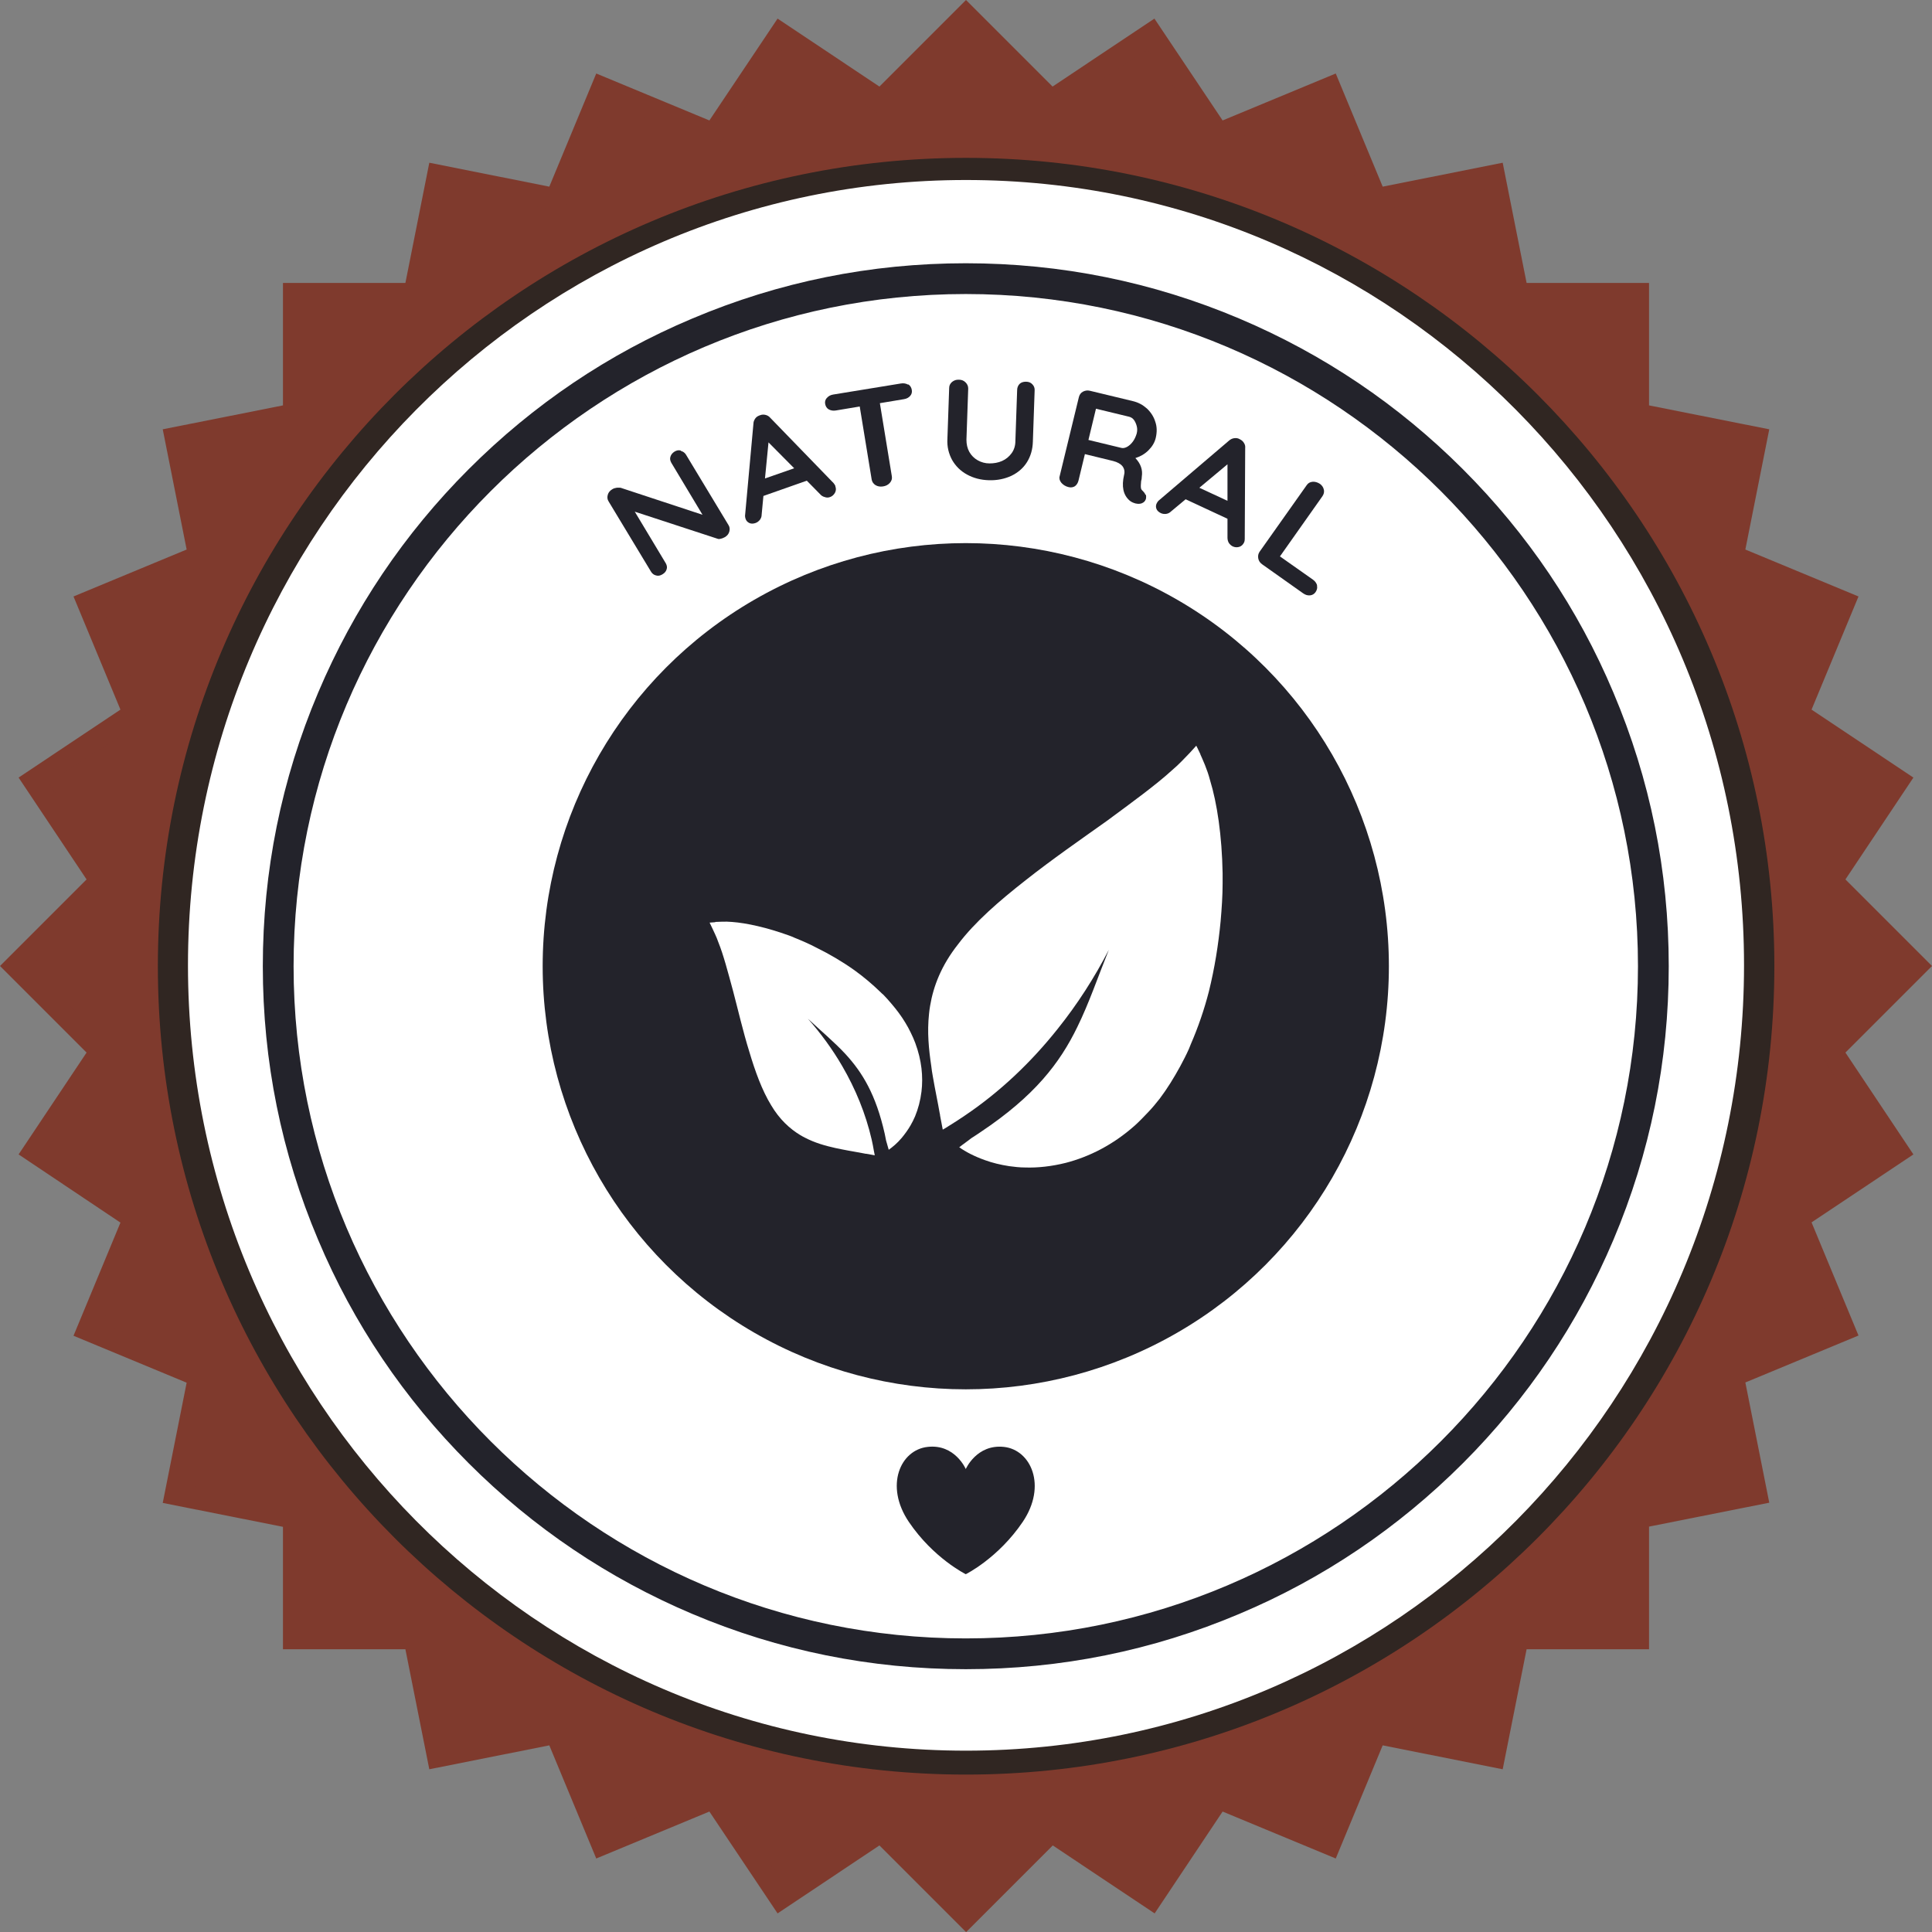
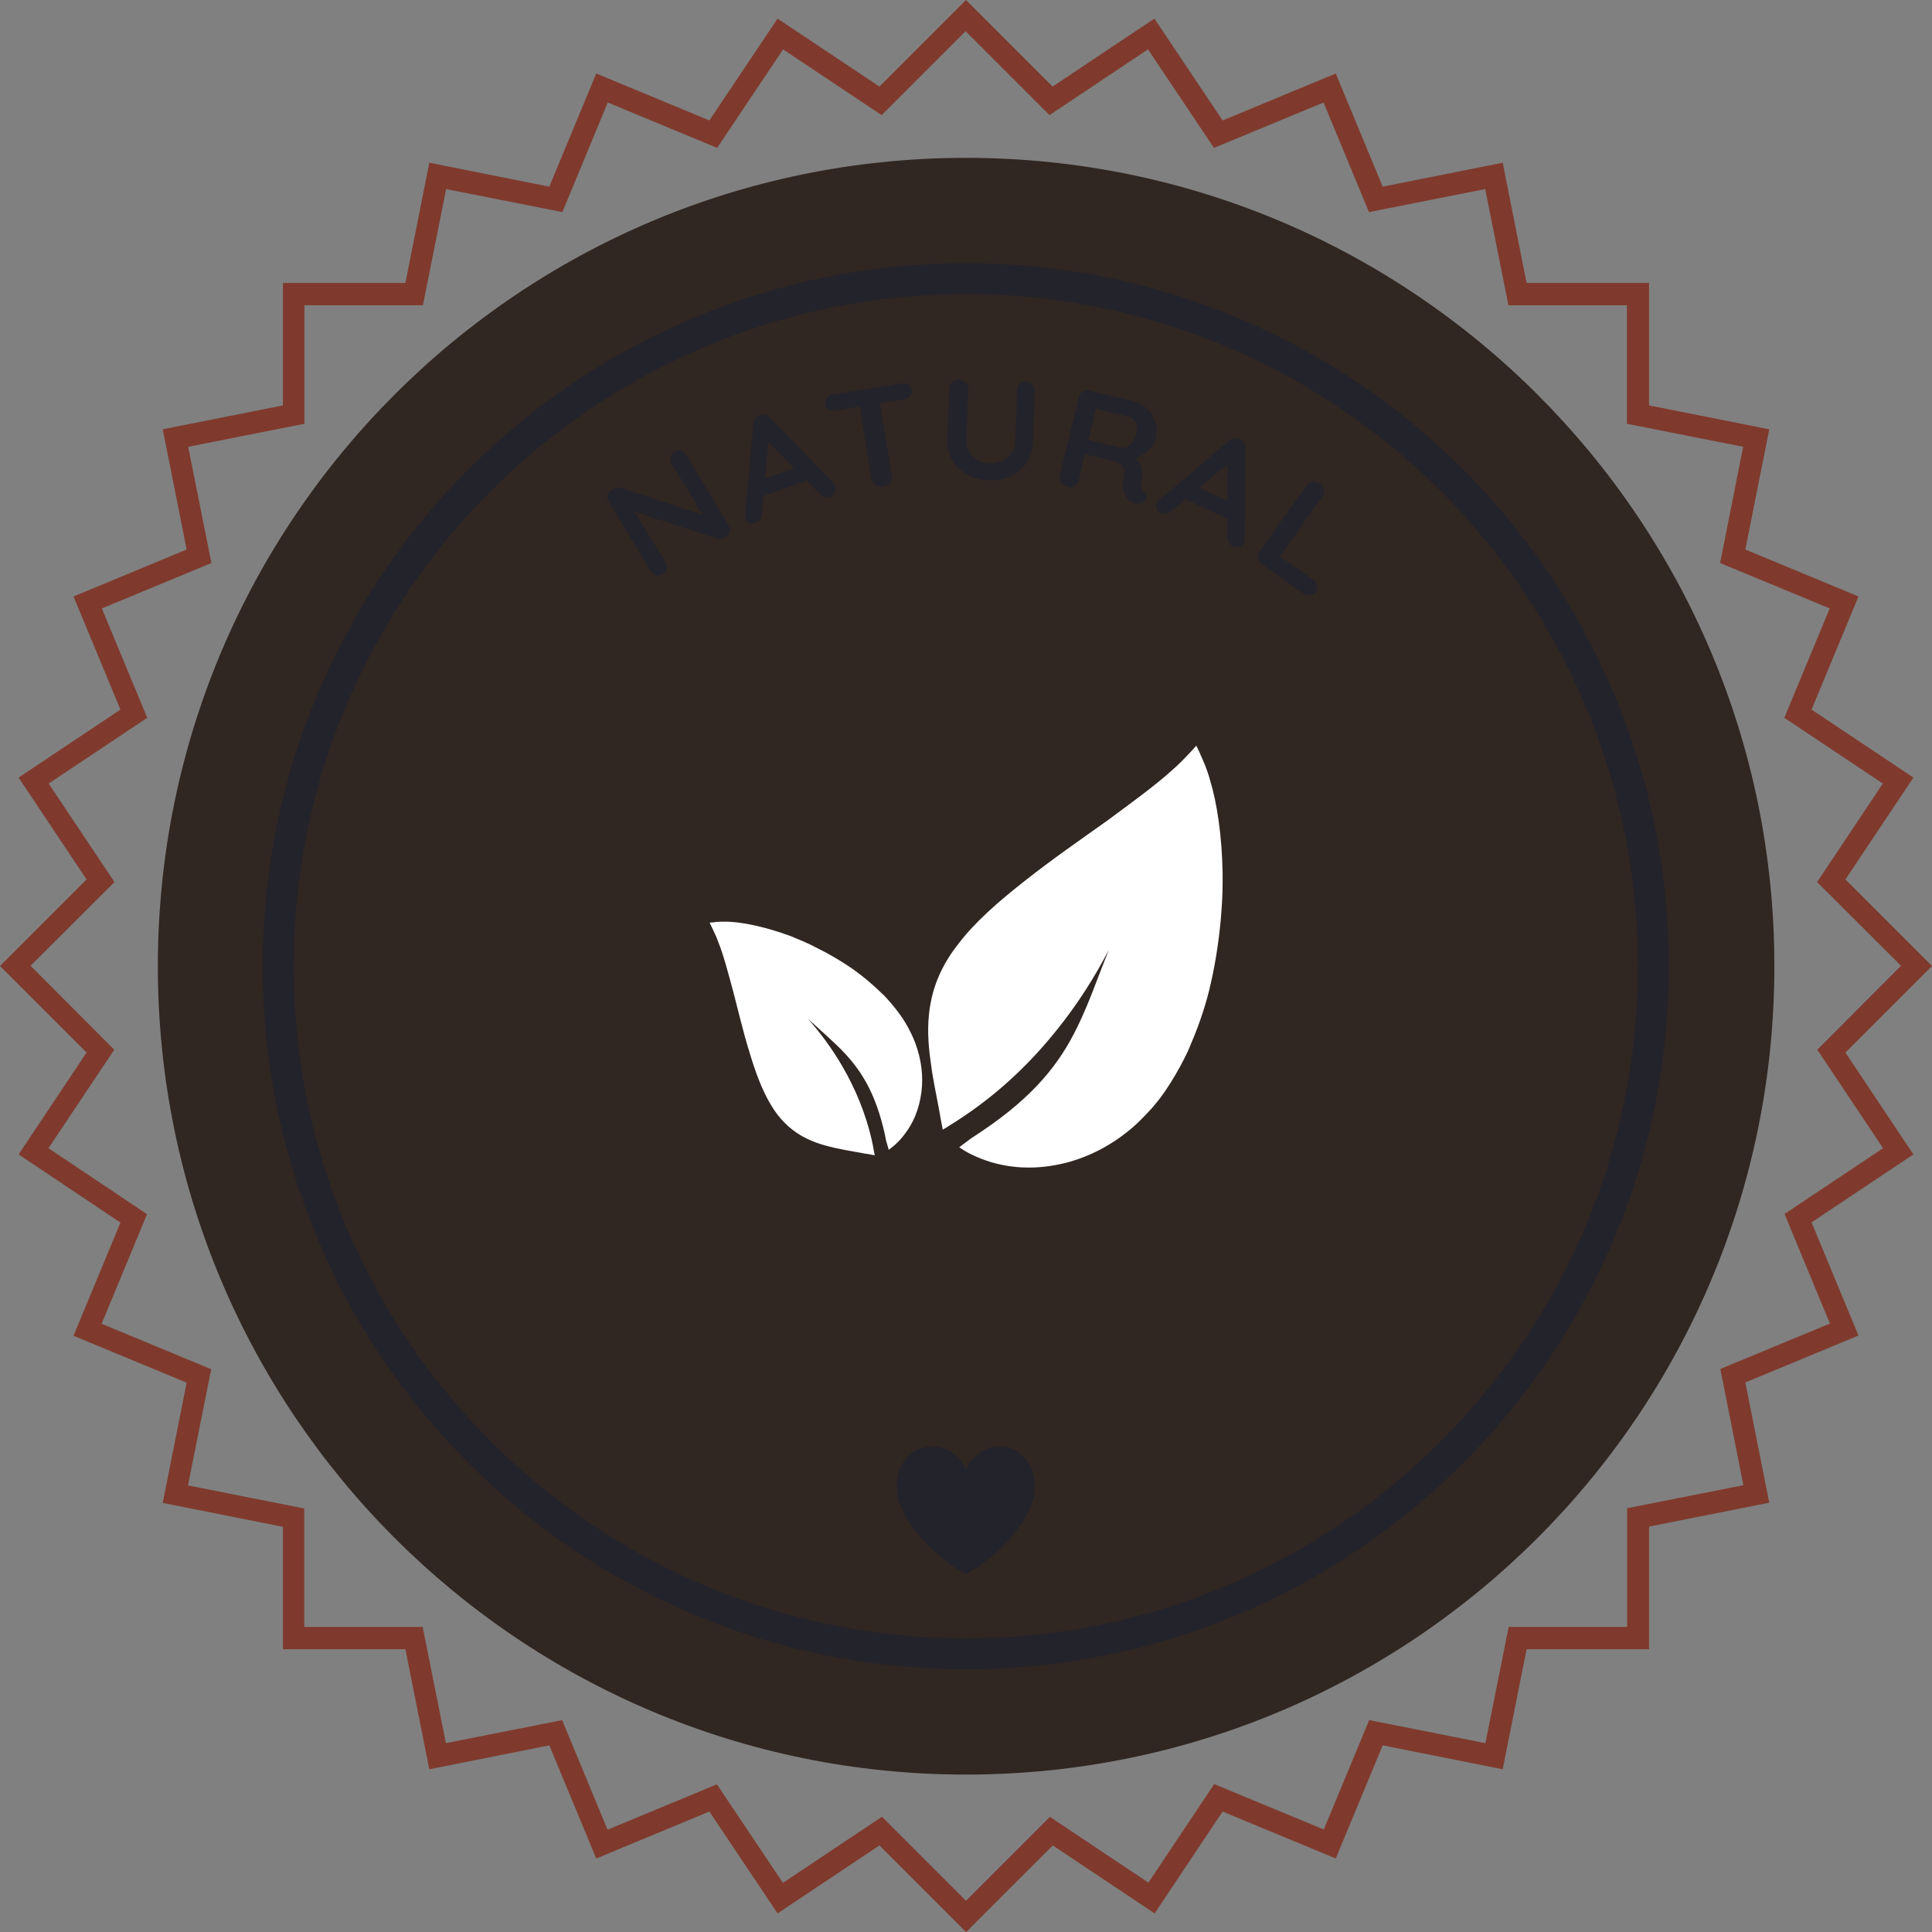
<svg xmlns="http://www.w3.org/2000/svg" id="Layer_2" viewBox="0 0 87.26 87.26">
  <rect x="0" y="0" width="87.26" height="87.26" fill="#808080" stroke="none" />
  <defs>
    <style>.cls-1{fill:#fff;}.cls-2{fill:#23232b;}.cls-3{fill:#7f3a2d;}.cls-4{fill:#302622;}</style>
  </defs>
  <g id="Layer_2-2">
    <g id="Layer_1-2">
      <g>
        <g>
-           <polygon class="cls-3" points="82.71 47.48 86.56 43.63 82.71 39.79 85.73 35.26 81.21 32.24 83.29 27.21 78.26 25.12 79.32 19.78 73.98 18.72 73.98 13.28 68.54 13.28 67.48 7.94 62.14 9 60.06 3.97 55.03 6.06 52 1.53 47.48 4.56 43.63 .71 39.78 4.56 35.26 1.53 32.23 6.06 27.2 3.97 25.12 9 19.79 7.94 18.72 13.28 13.28 13.28 13.28 18.72 7.94 19.78 9 25.12 3.97 27.21 6.06 32.23 1.53 35.26 4.56 39.79 .71 43.63 4.55 47.48 1.53 52 6.06 55.03 3.97 60.06 9 62.14 7.94 67.48 13.28 68.54 13.28 73.99 18.72 73.99 19.79 79.32 25.12 78.26 27.2 83.29 32.23 81.21 35.26 85.73 39.78 82.71 43.63 86.56 47.48 82.71 52 85.73 55.03 81.21 60.06 83.29 62.14 78.26 67.48 79.32 68.54 73.99 73.98 73.99 73.98 68.54 79.32 67.48 78.26 62.14 83.29 60.06 81.21 55.03 85.73 52 82.71 47.48" />
          <path class="cls-3" d="m43.63,87.26l-3.91-3.91-4.6,3.07-3.08-4.6-5.11,2.12-2.12-5.11-5.42,1.08-1.08-5.42h-5.53v-5.53l-5.43-1.08,1.08-5.43-5.11-2.12,2.12-5.11-4.6-3.08,3.07-4.6-3.91-3.91,3.91-3.91-3.07-4.6,4.6-3.07-2.12-5.11,5.11-2.12-1.08-5.43,5.43-1.08v-5.53h5.53l1.08-5.43,5.42,1.08,2.12-5.11,5.11,2.12,3.08-4.6,4.6,3.07,3.91-3.91,3.91,3.91,4.6-3.07,3.08,4.6,5.11-2.12,2.12,5.11,5.42-1.08,1.08,5.43h5.53v5.53l5.43,1.08-1.08,5.43,5.11,2.12-2.12,5.11,4.6,3.07-3.07,4.6,3.91,3.91-3.91,3.91,3.07,4.6-4.6,3.07,2.12,5.11-5.11,2.12,1.08,5.43-5.43,1.08v5.54h-5.53l-1.08,5.42-5.42-1.08-2.12,5.11-5.11-2.12-3.07,4.6-4.6-3.07-3.91,3.91h-.01Zm-3.79-5.2l3.79,3.79,3.79-3.79,4.45,2.97,2.97-4.45,4.95,2.05,2.05-4.94,5.25,1.04,1.05-5.25h5.35v-5.36l5.25-1.04-1.04-5.25,4.95-2.05-2.05-4.95,4.45-2.97-2.97-4.45,3.78-3.79-3.79-3.78,2.97-4.45-4.45-2.97,2.05-4.94-4.95-2.05,1.04-5.25-5.25-1.04v-5.35h-5.35l-1.05-5.25-5.25,1.04-2.05-4.95-4.95,2.05-2.98-4.45-4.45,2.97-3.79-3.79-3.79,3.79-4.45-2.97-2.98,4.45-4.94-2.05-2.05,4.95-5.25-1.04-1.05,5.25h-5.35v5.35l-5.25,1.04,1.05,5.25-4.95,2.05,2.05,4.94-4.45,2.97,2.97,4.45-3.79,3.78,3.78,3.79-2.97,4.45,4.45,2.98-2.05,4.95,4.95,2.05-1.05,5.25,5.25,1.04v5.35h5.35l1.05,5.25,5.25-1.04,2.05,4.95,4.94-2.05,2.98,4.45,4.45-2.97h.03Z" />
        </g>
        <path class="cls-4" d="m80.14,43.64c0,20.17-16.34,36.51-36.51,36.51S7.13,63.8,7.13,43.64,23.47,7.13,43.63,7.13s36.51,16.35,36.51,36.5h0Z" />
-         <path class="cls-1" d="m78.77,43.6c0,19.59-15.73,35.47-35.14,35.47S8.49,63.18,8.49,43.6,24.22,8.13,43.63,8.13s35.14,15.88,35.14,35.46h0Z" />
      </g>
    </g>
    <g>
-       <path class="cls-1" d="m72.88,31.28c-1.6-3.78-3.89-7.18-6.8-10.09-2.92-2.92-6.31-5.21-10.09-6.8-3.92-1.66-8.07-2.5-12.36-2.5s-8.44.84-12.36,2.5c-3.78,1.6-7.18,3.89-10.09,6.8-2.92,2.92-5.21,6.31-6.8,10.09-1.66,3.92-2.5,8.07-2.5,12.36s.84,8.44,2.5,12.36c1.6,3.78,3.89,7.18,6.8,10.09s6.31,5.21,10.09,6.8c3.92,1.66,8.07,2.5,12.36,2.5s8.44-.84,12.36-2.5c3.78-1.6,7.18-3.89,10.09-6.8s5.21-6.31,6.8-10.09c1.66-3.92,2.5-8.07,2.5-12.36s-.84-8.44-2.5-12.36Z" />
      <path class="cls-2" d="m43.62,75.39c-4.29,0-8.44-.84-12.36-2.5-3.78-1.6-7.18-3.89-10.09-6.8-2.92-2.92-5.21-6.31-6.8-10.09-1.66-3.92-2.5-8.07-2.5-12.36s.84-8.44,2.5-12.36c1.6-3.78,3.89-7.18,6.8-10.09,2.92-2.92,6.31-5.21,10.09-6.8,3.92-1.66,8.07-2.5,12.36-2.5s8.44.84,12.36,2.5c3.78,1.6,7.18,3.89,10.09,6.8,2.92,2.92,5.21,6.31,6.8,10.09,1.66,3.92,2.5,8.07,2.5,12.36s-.84,8.44-2.5,12.36c-1.6,3.78-3.89,7.18-6.8,10.09s-6.31,5.21-10.09,6.8c-3.92,1.66-8.07,2.5-12.36,2.5Zm0-62.11c-16.74,0-30.36,13.62-30.36,30.36s13.62,30.36,30.36,30.36,30.36-13.62,30.36-30.36-13.62-30.36-30.36-30.36Z" />
-       <circle class="cls-2" cx="43.62" cy="43.64" r="19.11" />
      <g>
        <path class="cls-2" d="m30.76,20.37c.09.02.17.08.22.16l1.92,3.18c.06.09.07.19.04.3-.03.11-.1.19-.2.25-.06.03-.12.06-.18.07-.06.02-.12.02-.16,0l-3.73-1.22,1.4,2.33c.05.09.07.18.04.27-.03.1-.09.17-.19.23-.1.06-.19.08-.29.05-.09-.02-.17-.08-.22-.16l-1.92-3.18c-.06-.09-.07-.19-.04-.3.03-.11.1-.19.2-.25.06-.04.13-.06.2-.07.07-.01.13,0,.18,0l3.7,1.22-1.41-2.35c-.05-.09-.07-.18-.04-.27.03-.1.09-.17.18-.23.1-.06.19-.08.29-.05Z" />
        <path class="cls-2" d="m37.73,21.97c.04.1.03.2-.02.29-.05.09-.13.16-.22.19-.08.03-.16.03-.24,0-.08-.02-.15-.06-.21-.13l-.6-.61-1.96.69-.08.85c0,.09-.03.16-.08.23-.05.06-.11.11-.19.14-.11.04-.21.04-.29,0-.08-.04-.14-.1-.17-.2-.01-.04-.02-.08-.02-.12l.38-4.17c0-.09.04-.17.09-.24.05-.07.13-.11.22-.14.08-.03.16-.03.24-.01.08.02.15.06.21.13l2.86,2.95s.07.09.08.13Zm-3.18-.36l1.32-.46-1.16-1.17-.16,1.64Z" />
        <path class="cls-2" d="m41.02,17.36c.09.05.14.14.16.24.02.11,0,.2-.07.28-.07.08-.16.13-.29.15l-1.08.18.54,3.3c.02.11-.01.21-.09.3-.08.09-.18.14-.31.16-.13.02-.24,0-.34-.06-.09-.06-.15-.14-.17-.25l-.54-3.3-1.08.18c-.12.02-.23,0-.32-.05-.09-.05-.14-.14-.16-.24-.02-.1,0-.2.08-.28.07-.08.16-.13.28-.15l3.06-.5c.12-.02.23,0,.32.05Z" />
        <path class="cls-2" d="m46.63,17.36c.07.07.11.17.1.28l-.08,2.31c-.01.35-.1.66-.27.93-.17.27-.41.47-.7.61-.3.14-.64.21-1.01.2-.38-.01-.71-.1-1-.26-.29-.16-.51-.38-.67-.66-.15-.28-.23-.59-.21-.94l.08-2.31c0-.11.05-.2.13-.27.09-.07.19-.11.32-.1.11,0,.21.04.29.12.08.08.12.17.12.28l-.08,2.31c0,.2.04.39.13.55.09.16.22.29.38.38.16.09.34.14.53.14.2,0,.39-.03.57-.11.18-.08.32-.2.43-.35s.17-.34.17-.54l.08-2.31c0-.11.04-.21.11-.28.07-.07.17-.1.29-.1.12,0,.22.04.29.12Z" />
        <path class="cls-2" d="m51.75,22.34c.02.06.02.12.01.18-.02.07-.06.14-.13.18-.09.06-.2.07-.34.04-.11-.03-.2-.07-.28-.14-.28-.25-.36-.63-.24-1.15.04-.15.01-.28-.07-.39-.09-.11-.23-.19-.43-.24l-1.27-.31-.29,1.2c-.03.11-.08.19-.16.25-.08.05-.18.07-.29.04-.13-.03-.24-.1-.32-.19-.08-.1-.11-.2-.08-.3l.87-3.58c.03-.11.09-.19.18-.24.1-.05.2-.07.32-.04l1.95.47c.24.06.44.17.62.33.18.17.31.37.38.6.08.23.08.47.02.73-.05.21-.16.39-.33.56-.17.17-.37.28-.59.35.24.25.34.53.29.84,0,.07-.01.14-.03.2-.01.13-.02.23-.01.29,0,.06.03.11.09.16.05.05.09.1.11.16Zm-.84-2.16c.09-.05.18-.13.26-.24.08-.11.13-.23.17-.36.03-.12.03-.23,0-.34-.03-.11-.07-.2-.13-.28-.06-.08-.14-.12-.22-.14l-1.49-.36-.34,1.41,1.49.36c.08.02.17,0,.26-.05Z" />
        <path class="cls-2" d="m56.19,24.5c-.05.1-.12.17-.22.2-.1.03-.2.02-.29-.02-.08-.04-.13-.09-.18-.16-.04-.07-.06-.15-.06-.24v-.85s-1.89-.88-1.89-.88l-.66.55c-.06.06-.14.1-.22.11-.08.01-.16,0-.23-.03-.11-.05-.18-.12-.21-.2-.03-.08-.03-.17.02-.26.02-.03.04-.07.07-.1l3.19-2.72c.07-.06.15-.1.24-.11.09-.01.17,0,.25.05.08.04.14.09.18.16.05.07.07.15.06.24l-.02,4.11c0,.06-.01.11-.03.15Zm-2.02-2.47l1.27.59v-1.65s-1.27,1.06-1.27,1.06Z" />
        <path class="cls-2" d="m59.48,26.45c.03.1,0,.2-.06.29-.06.09-.15.14-.25.15-.11.01-.21-.02-.31-.09l-1.85-1.31c-.1-.07-.16-.16-.18-.27-.02-.11,0-.21.06-.3l2.13-3.01c.06-.09.15-.14.26-.15.11-.01.22.02.33.09.1.07.16.16.18.26.03.11,0,.21-.06.3l-1.92,2.72,1.49,1.05c.1.07.16.16.19.26Z" />
      </g>
      <path class="cls-2" d="m45.34,65.35c-1.23-.13-1.72,1-1.72,1,0,0-.49-1.14-1.72-1-1.23.13-1.96,1.75-.85,3.39s2.57,2.36,2.57,2.36c0,0,1.46-.72,2.57-2.36,1.11-1.64.37-3.26-.85-3.39Z" />
      <g>
        <path class="cls-1" d="m54.21,34.06c.11.25.31.67.44,1.17.32,1.04.54,2.51.57,4.21,0,.15,0,.31,0,.46,0,.56-.04,1.13-.09,1.71-.1,1.05-.27,2.12-.53,3.17-.21.82-.49,1.63-.82,2.39-.03.07-.05.13-.08.2-.12.27-.26.54-.4.8-.28.51-.58,1-.92,1.45-.17.22-.34.42-.52.61-.2.21-.4.42-.6.6-1,.89-2.08,1.42-3.12,1.69-.64.16-1.27.23-1.84.21-.25,0-.49-.03-.72-.06-.39-.06-.76-.15-1.09-.27-.48-.17-.88-.38-1.16-.58,0,0,0,0-.01,0,.08-.06.18-.14.28-.21.15-.11.28-.21.28-.21.14-.09.28-.18.41-.27,2.44-1.63,3.58-3.12,4.37-4.75.53-1.08.91-2.21,1.42-3.48-.65,1.26-1.42,2.46-2.31,3.57-1.2,1.51-2.61,2.85-4.2,3.92-.23.16-.47.31-.71.46-.09.06-.19.12-.28.17-.03-.14-.07-.36-.12-.63,0-.04-.01-.08-.02-.12-.08-.47-.2-1.02-.31-1.66-.03-.15-.05-.31-.07-.47-.11-.74-.19-1.52-.1-2.35.01-.12.03-.25.05-.37.15-.89.51-1.82,1.26-2.77.76-1.01,1.86-1.96,3.06-2.9,1.19-.94,2.49-1.84,3.67-2.68,1.14-.84,2.22-1.63,2.91-2.26.38-.32.62-.6.82-.8.19-.21.3-.33.3-.33,0,0,.07.13.19.39Z" />
        <path class="cls-1" d="m32.29,41.64c.17,0,.45-.03.77,0,.67.05,1.57.25,2.57.61.09.03.18.07.27.11.32.13.65.27.97.44.59.29,1.17.63,1.72,1.02.43.31.83.65,1.2,1.01.03.03.06.06.1.09.13.13.25.27.37.41.24.28.45.56.63.86.09.15.17.29.24.44.08.16.15.32.21.48.29.78.36,1.52.28,2.19-.05.41-.15.78-.29,1.12-.06.14-.13.28-.2.4-.12.21-.26.4-.4.57-.2.24-.42.42-.59.54,0,0,0,0,0,0-.02-.06-.04-.14-.06-.21-.03-.11-.06-.21-.06-.21-.02-.1-.04-.2-.06-.3-.4-1.78-1.01-2.77-1.77-3.6-.51-.55-1.08-1.02-1.7-1.6.58.66,1.11,1.38,1.55,2.14.6,1.03,1.06,2.15,1.33,3.32.04.17.07.34.1.51.01.07.03.13.04.2-.09-.02-.23-.04-.39-.07-.02,0-.05,0-.07-.01-.29-.06-.64-.11-1.03-.19-.1-.02-.19-.04-.29-.06-.45-.1-.92-.23-1.38-.47-.07-.04-.14-.07-.2-.11-.48-.29-.94-.71-1.32-1.35-.41-.67-.72-1.52-.99-2.43-.28-.9-.5-1.86-.73-2.73-.23-.85-.44-1.65-.66-2.19-.1-.29-.21-.49-.28-.65-.08-.16-.12-.25-.12-.25,0,0,.09-.01.27-.02Z" />
      </g>
    </g>
  </g>
</svg>